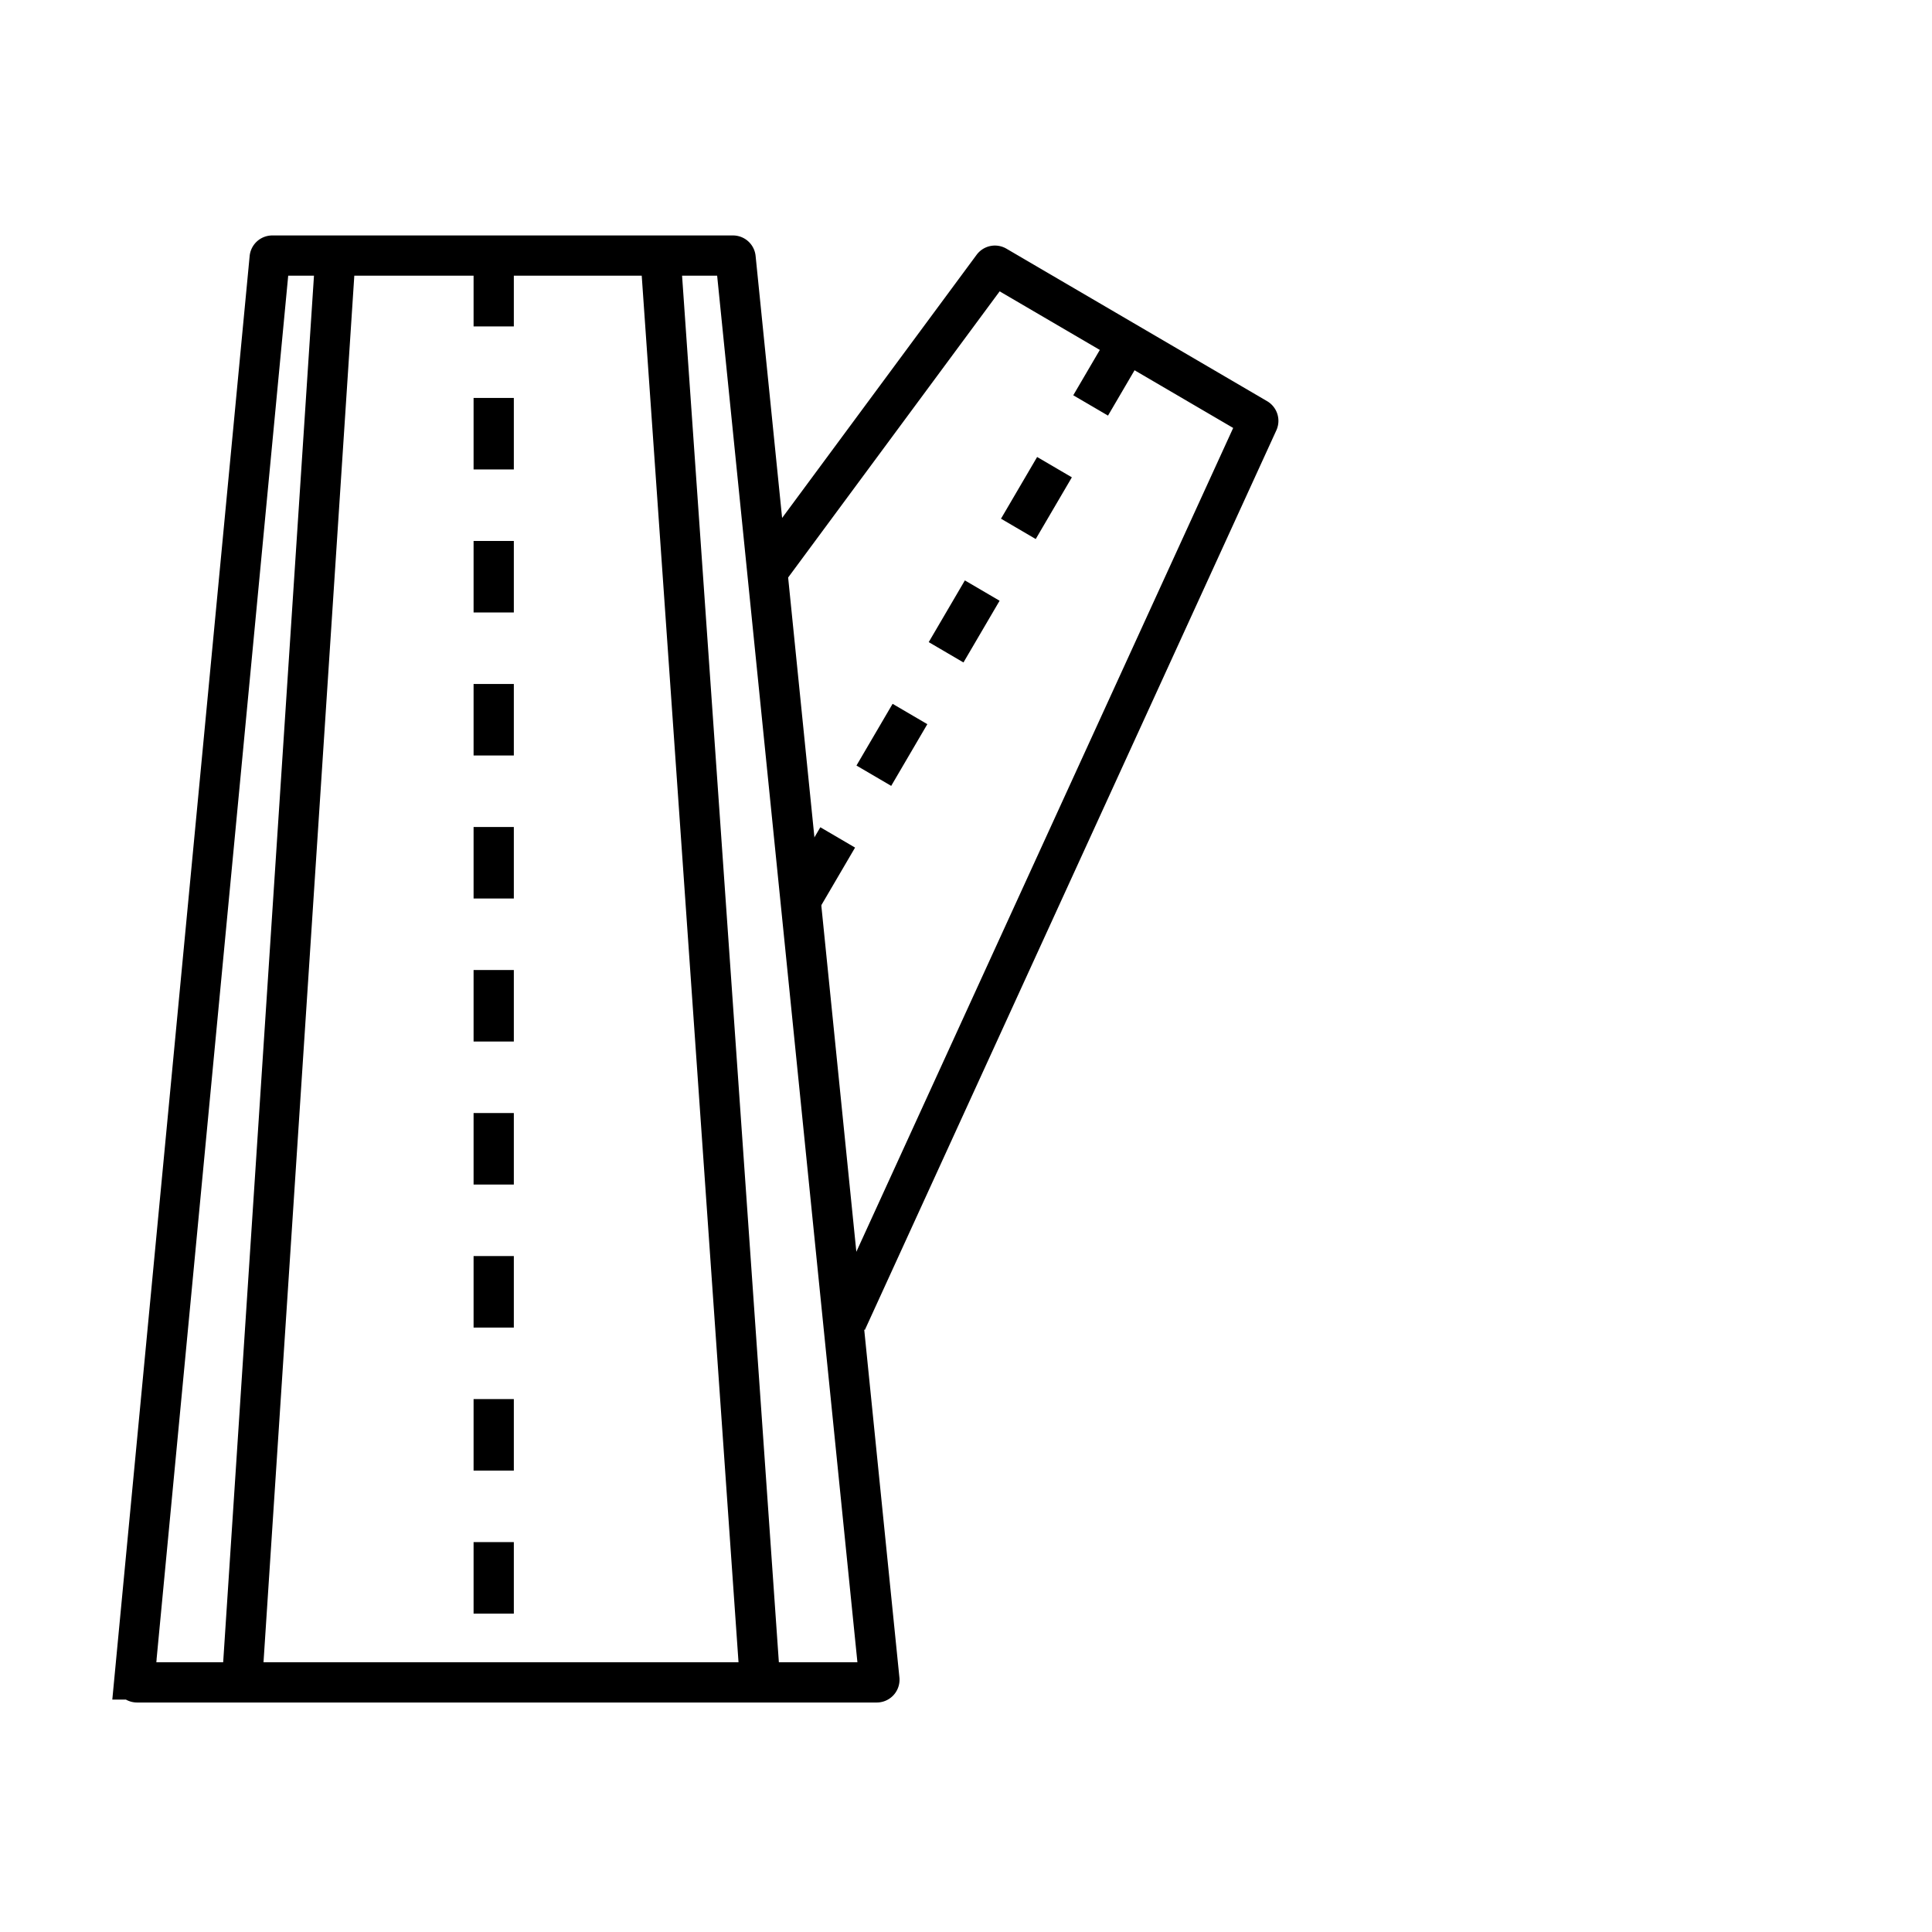
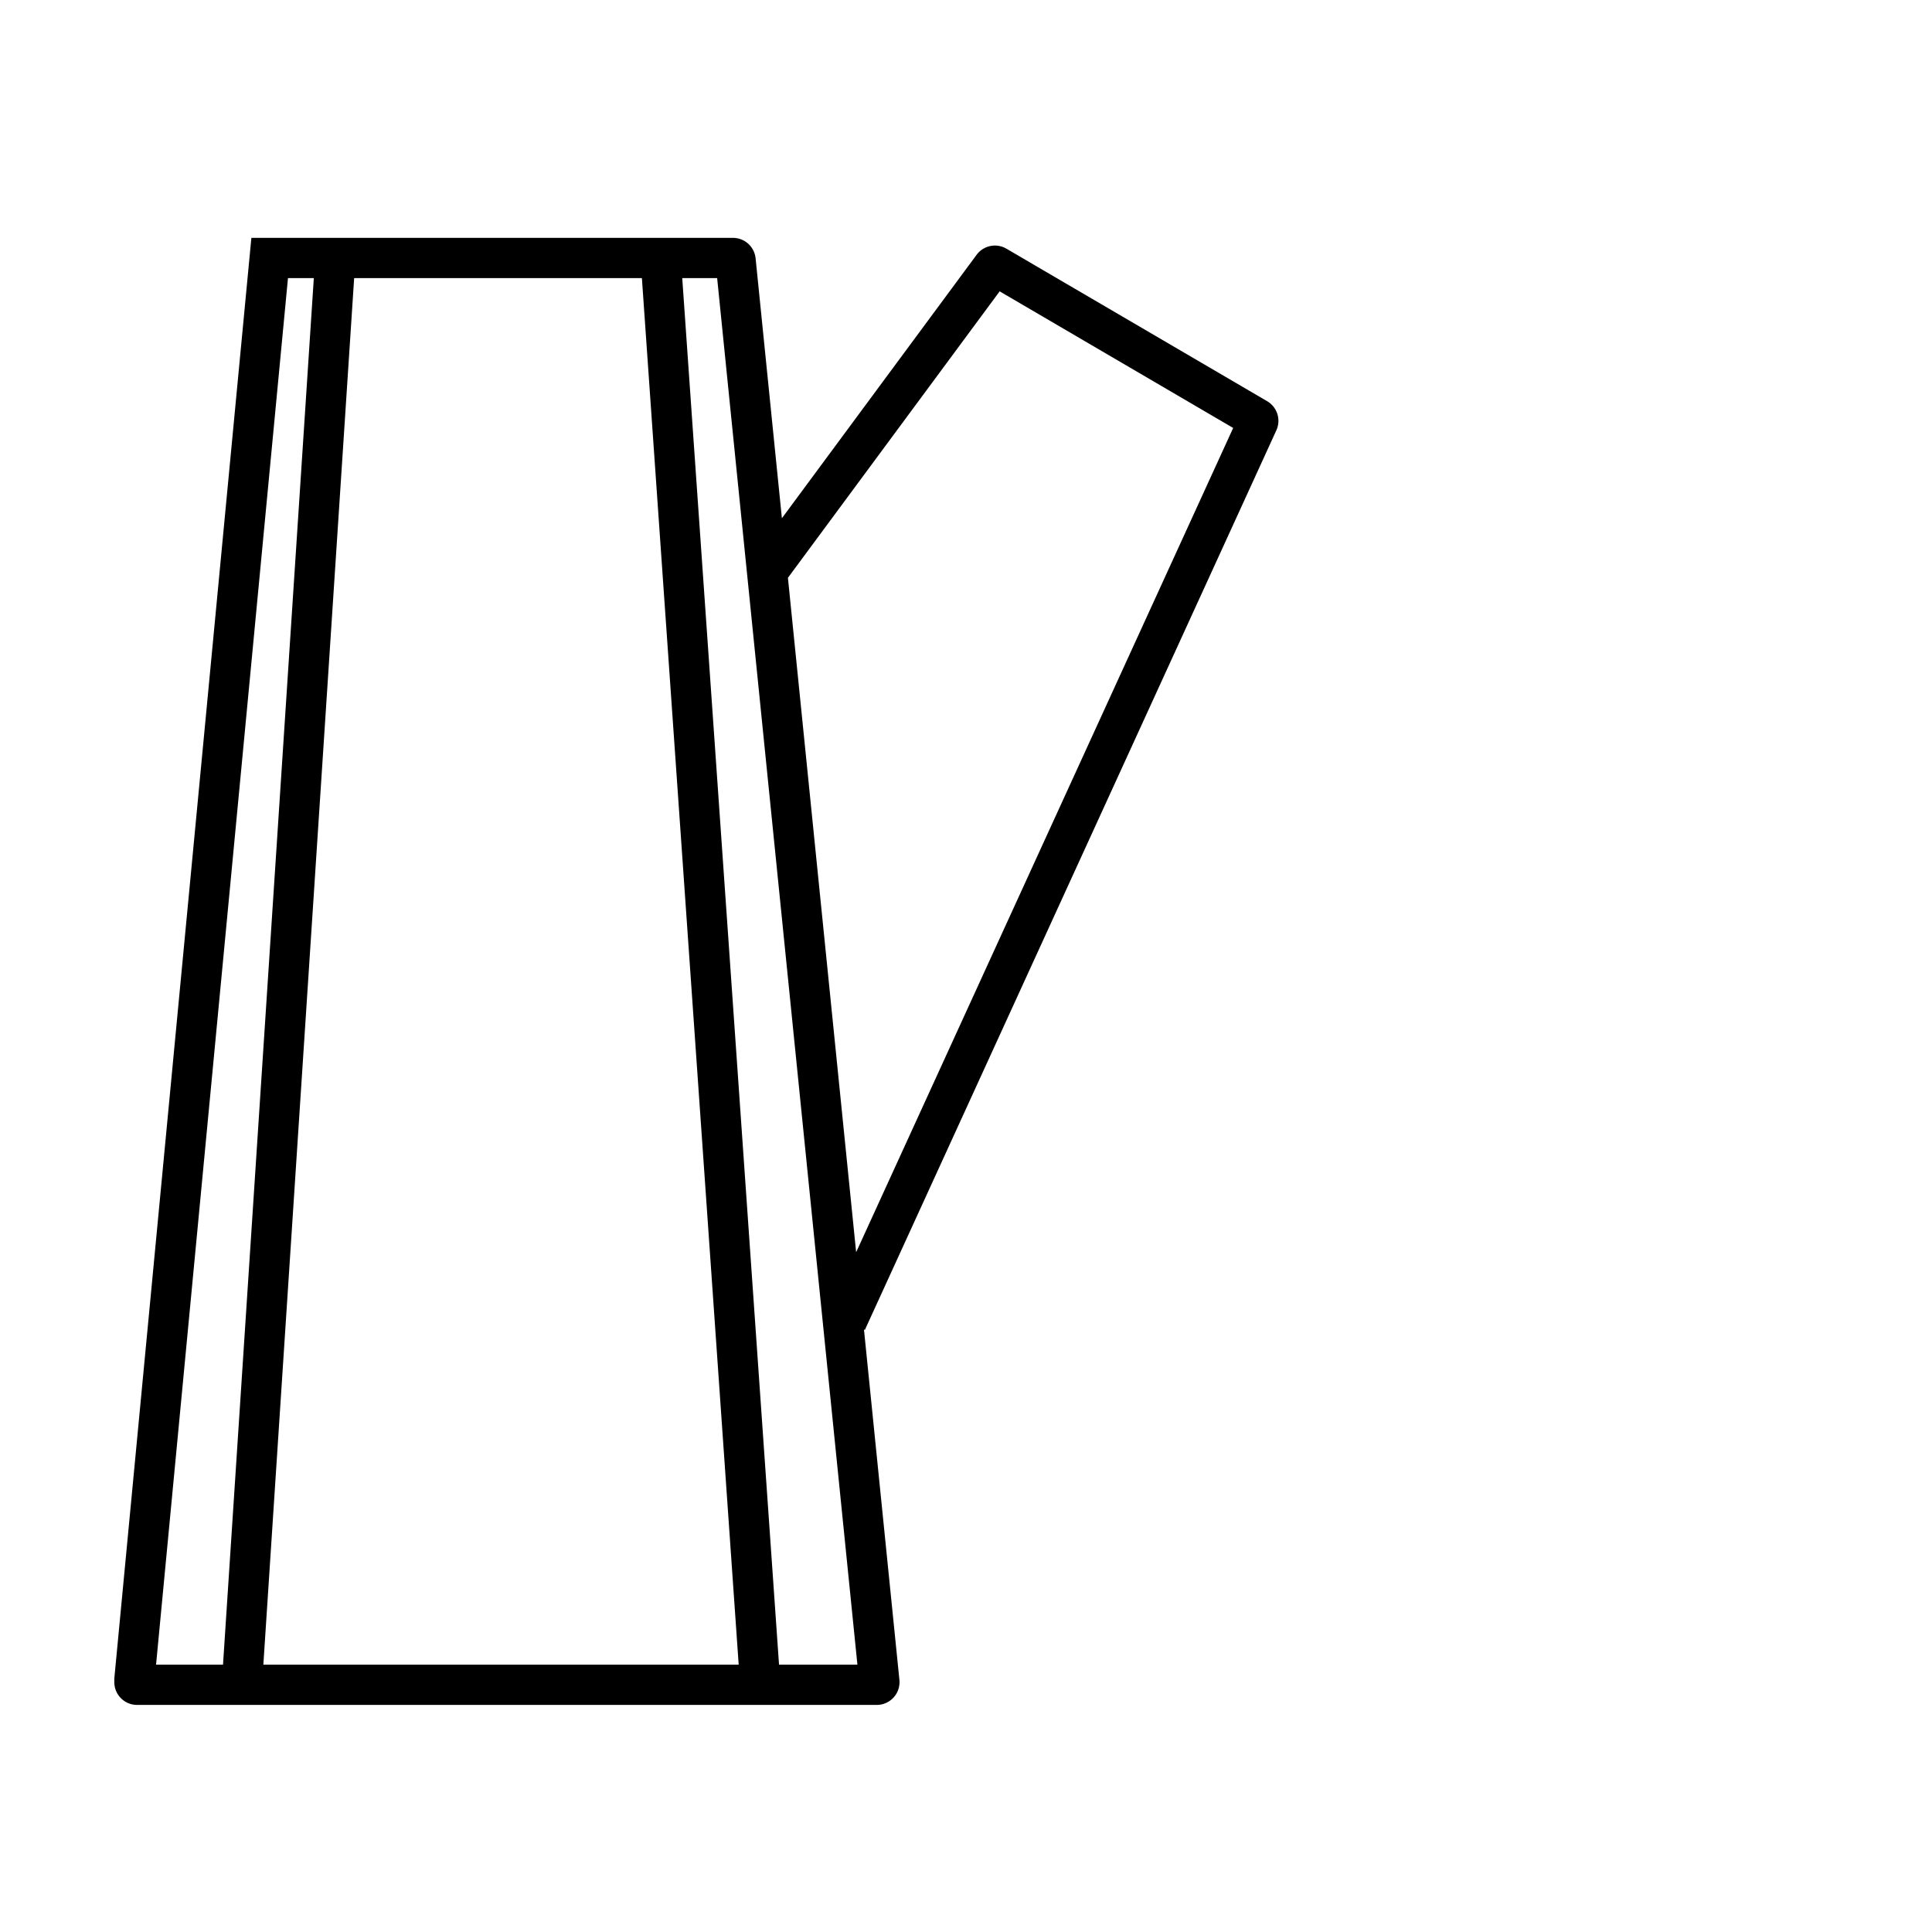
<svg xmlns="http://www.w3.org/2000/svg" width="144" height="144" fill="none">
  <g stroke="#000" stroke-width="3" clip-path="url(#a)">
-     <path stroke-dasharray="5.33 5.33" d="M36.798 19v106.444M59.744 67.016l24.329-41.551" />
-     <path d="m49.233 19.099 7.403 106.049M25 19.099l-6.958 106.247M10.02 125.179 20.1 19.229a.197.197 0 0 1 .196-.18H54.63c.101 0 .186.077.196.178l10.718 105.951a.197.197 0 0 1-.196.217h-55.13a.197.197 0 0 1-.197-.216ZM57.325 42.44l16.672-22.557a.197.197 0 0 1 .259-.053l19.432 11.367c.088.052.122.16.08.253L63.098 98.5" />
+     <path d="m49.233 19.099 7.403 106.049M25 19.099l-6.958 106.247M10.02 125.179 20.1 19.229H54.63c.101 0 .186.077.196.178l10.718 105.951a.197.197 0 0 1-.196.217h-55.13a.197.197 0 0 1-.197-.216ZM57.325 42.44l16.672-22.557a.197.197 0 0 1 .259-.053l19.432 11.367c.088.052.122.16.08.253L63.098 98.5" />
  </g>
  <defs>
    <clipPath id="a">
      <path fill="#fff" d="M0 0h144v144H0z" />
    </clipPath>
  </defs>
</svg>